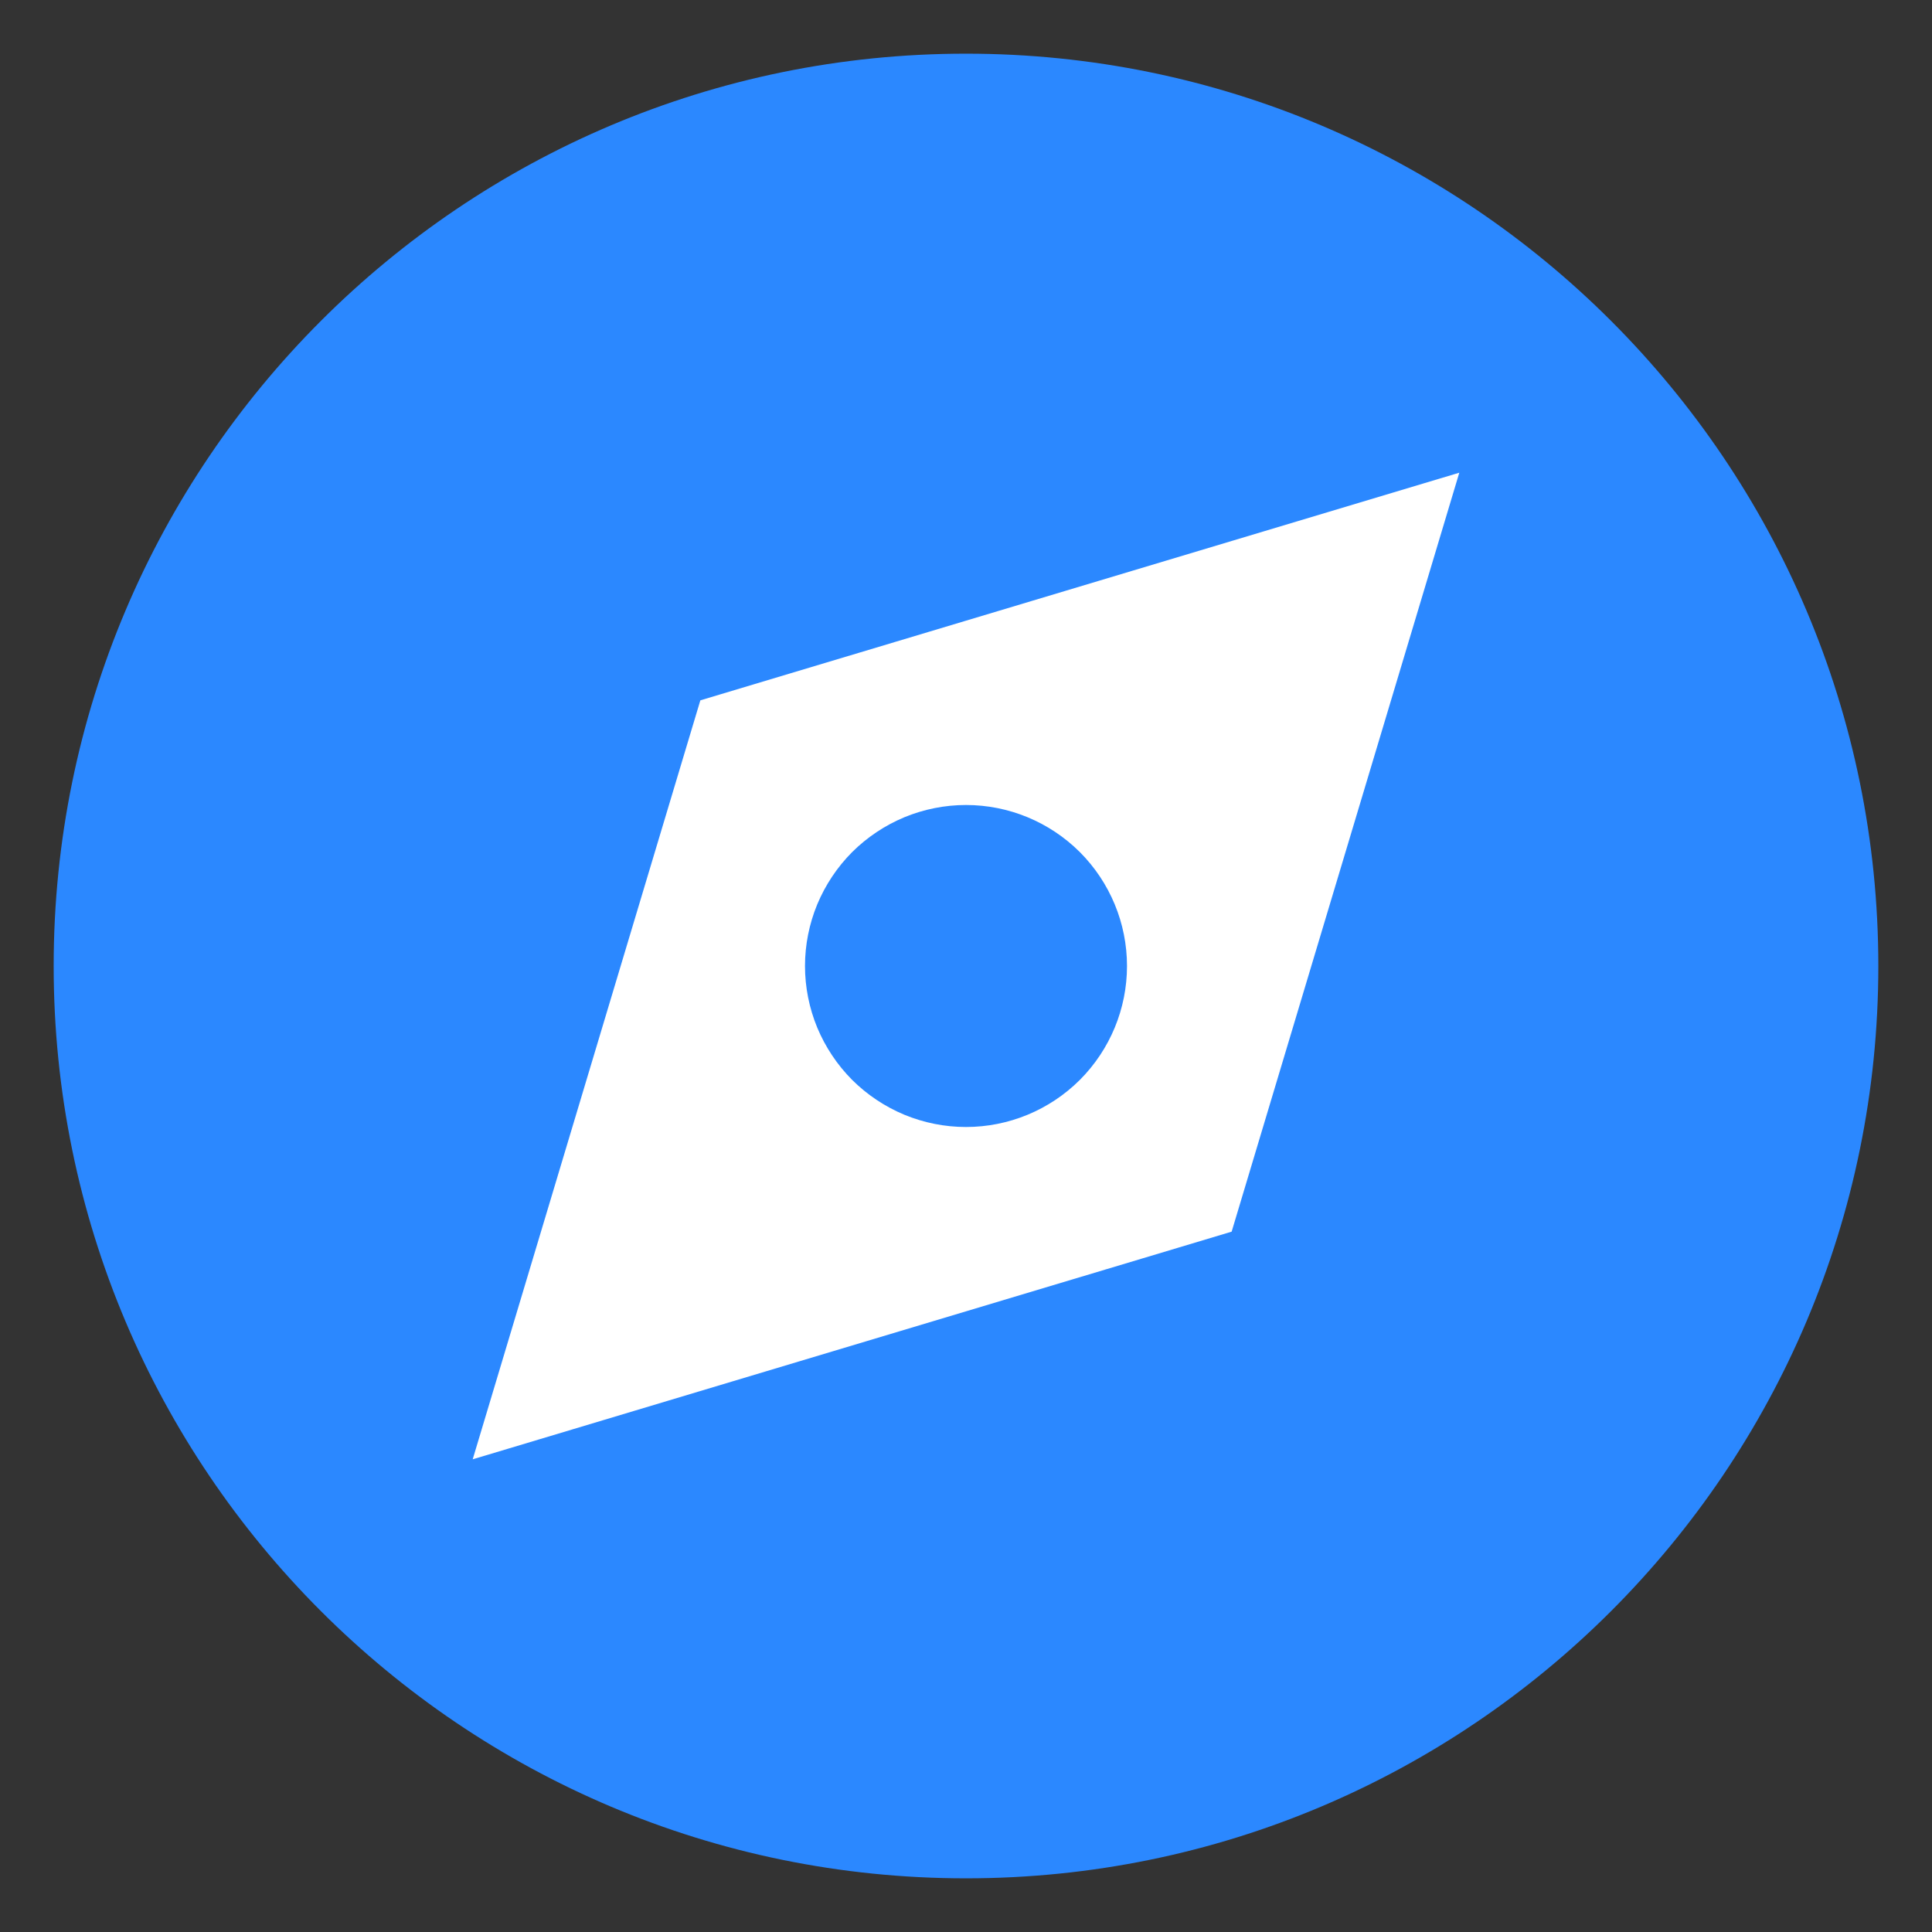
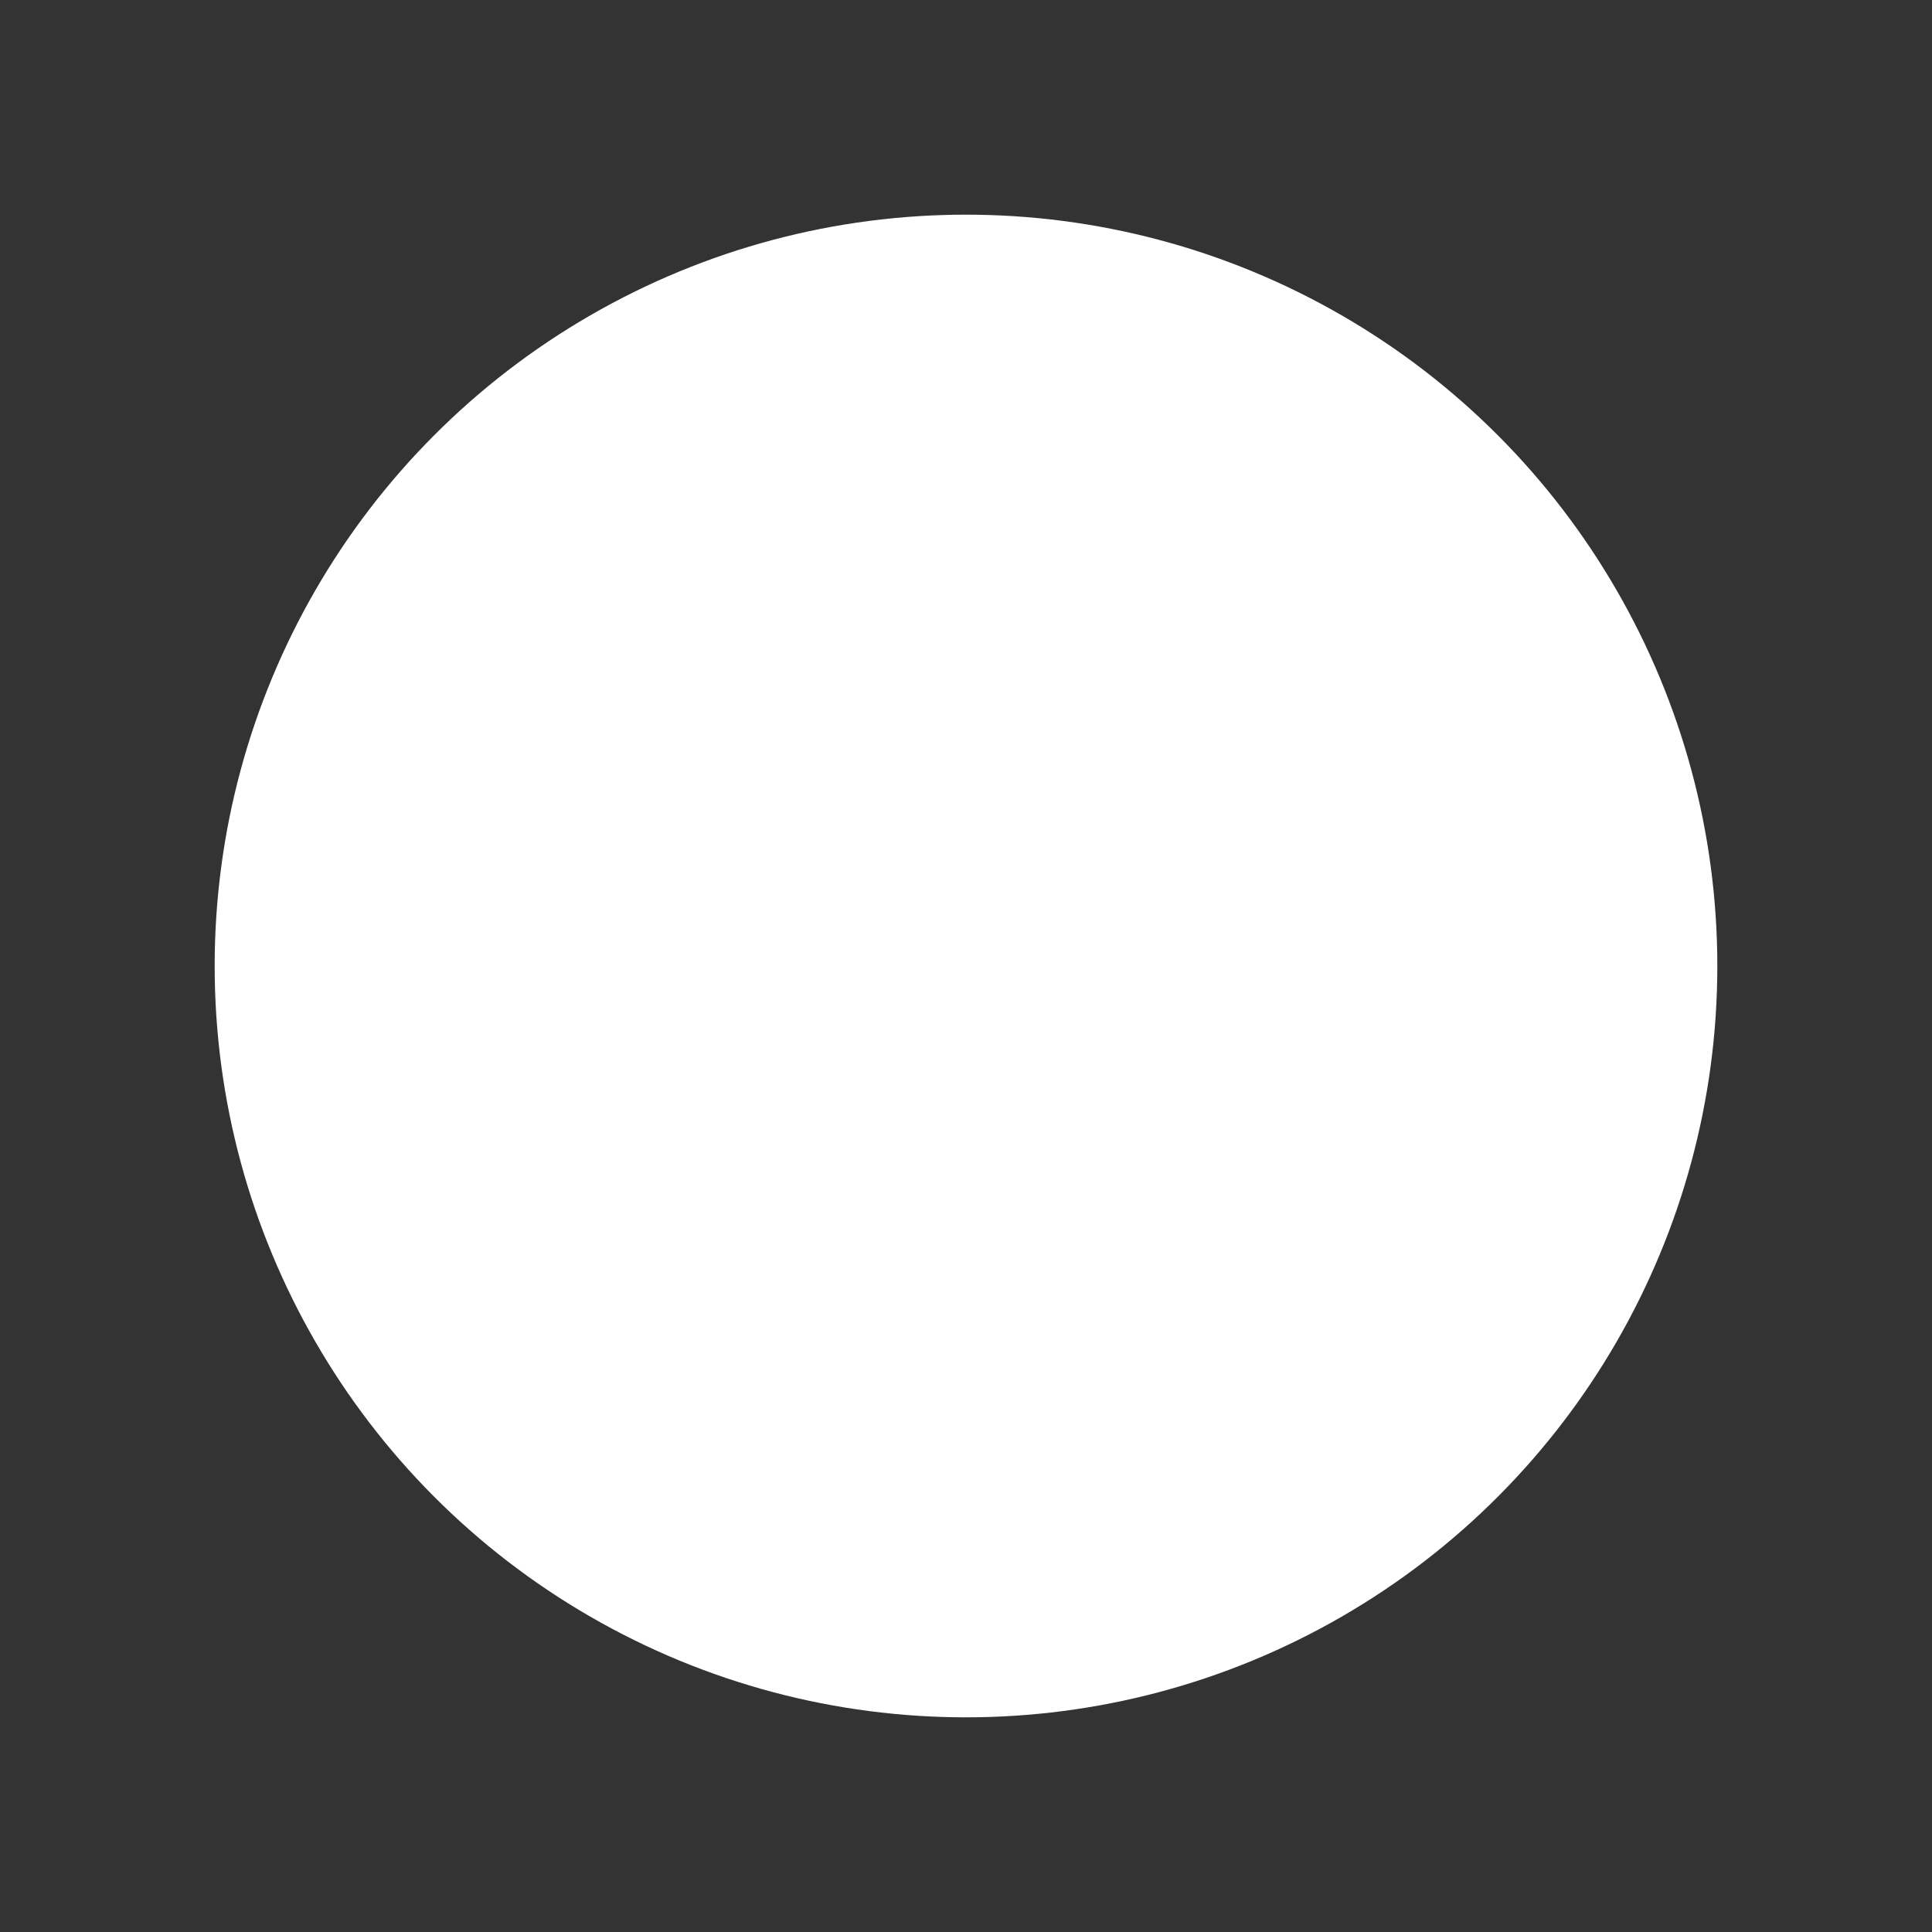
<svg xmlns="http://www.w3.org/2000/svg" width="18" height="18" viewBox="0 0 18 18" fill="none">
  <rect x="0" y="0" width="18" height="18" fill="#333333" stroke="none" />
  <g id="Frame" clip-path="url(#clip0_1016_806)">
    <circle id="Ellipse 228" cx="9" cy="9" r="7" fill="white" />
-     <path id="Vector" d="M9 17.5C4.306 17.5 0.5 13.694 0.5 9C0.5 4.306 4.306 0.5 9 0.5C13.694 0.5 17.5 4.306 17.5 9C17.5 13.694 13.694 17.5 9 17.5ZM11.475 11.475L13.596 4.404L6.525 6.525L4.404 13.596L11.475 11.475ZM9 10.5C8.803 10.5 8.608 10.461 8.426 10.386C8.244 10.31 8.079 10.2 7.939 10.061C7.8 9.921 7.69 9.756 7.614 9.574C7.539 9.392 7.5 9.197 7.5 9C7.5 8.803 7.539 8.608 7.614 8.426C7.69 8.244 7.8 8.079 7.939 7.939C8.079 7.8 8.244 7.69 8.426 7.614C8.608 7.539 8.803 7.5 9 7.5C9.398 7.5 9.779 7.658 10.061 7.939C10.342 8.221 10.5 8.602 10.5 9C10.5 9.398 10.342 9.779 10.061 10.061C9.779 10.342 9.398 10.5 9 10.5Z" fill="#2B88FF" />
  </g>
  <defs>
    <clipPath id="clip0_1016_806">
      <rect width="18" height="18" fill="white" />
    </clipPath>
  </defs>
</svg>